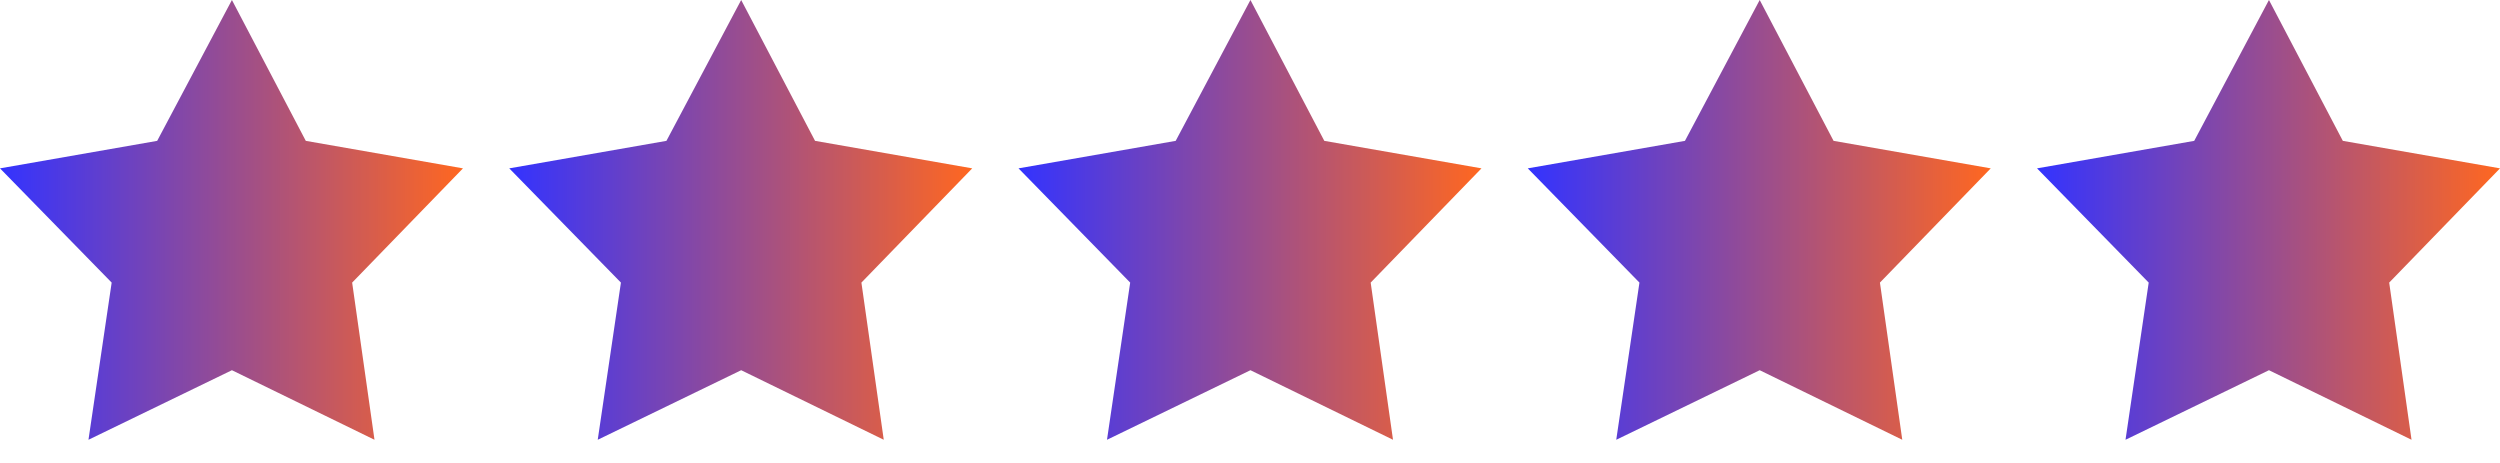
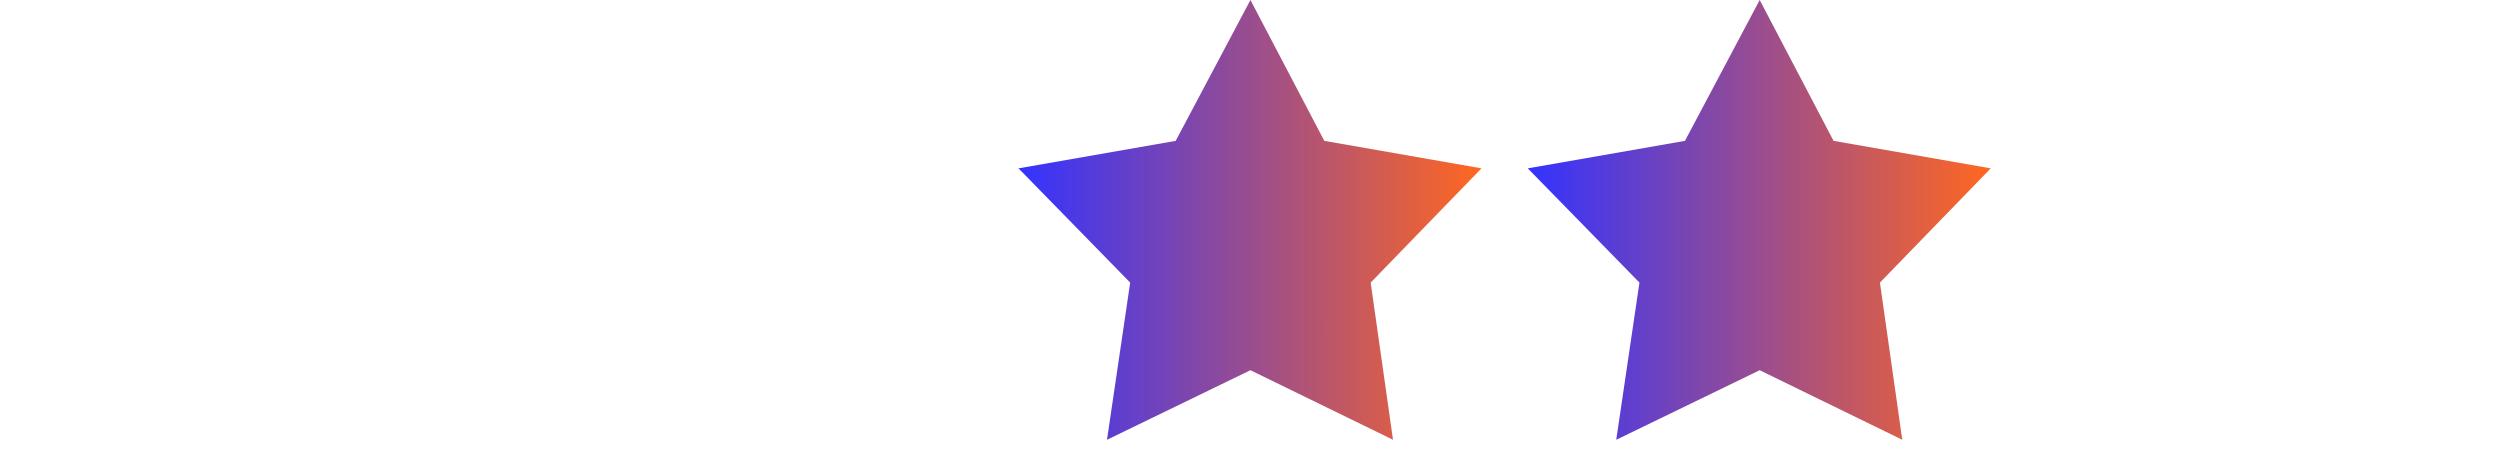
<svg xmlns="http://www.w3.org/2000/svg" width="108" height="20" viewBox="0 0 108 20" fill="none">
-   <path d="M10.019 0L13.21 6.085L20 7.273L15.213 12.208L16.178 18.998L10.019 15.993L3.822 18.998L4.824 12.208L0 7.273L6.79 6.085L10.019 0Z" fill="url(#paint0_linear_244_406)" />
-   <path d="M32.019 0L35.21 6.085L42 7.273L37.213 12.208L38.178 18.998L32.019 15.993L25.822 18.998L26.824 12.208L22 7.273L28.79 6.085L32.019 0Z" fill="url(#paint1_linear_244_406)" />
-   <path d="M54.019 0L57.21 6.085L64 7.273L59.213 12.208L60.178 18.998L54.019 15.993L47.822 18.998L48.824 12.208L44 7.273L50.79 6.085L54.019 0Z" fill="url(#paint2_linear_244_406)" />
+   <path d="M54.019 0L57.21 6.085L64 7.273L59.213 12.208L60.178 18.998L54.019 15.993L47.822 18.998L48.824 12.208L44 7.273L50.79 6.085Z" fill="url(#paint2_linear_244_406)" />
  <path d="M76.019 0L79.21 6.085L86 7.273L81.213 12.208L82.178 18.998L76.019 15.993L69.822 18.998L70.824 12.208L66 7.273L72.79 6.085L76.019 0Z" fill="url(#paint3_linear_244_406)" />
-   <path d="M98.019 0L101.21 6.085L108 7.273L103.213 12.208L104.178 18.998L98.019 15.993L91.822 18.998L92.824 12.208L88 7.273L94.79 6.085L98.019 0Z" fill="url(#paint4_linear_244_406)" />
  <defs>
    <linearGradient id="paint0_linear_244_406" x1="0" y1="0" x2="20" y2="1.82965e-08" gradientUnits="userSpaceOnUse">
      <stop stop-color="#3333FF" />
      <stop offset="1" stop-color="#FF6720" />
    </linearGradient>
    <linearGradient id="paint1_linear_244_406" x1="22" y1="0" x2="42" y2="1.82965e-08" gradientUnits="userSpaceOnUse">
      <stop stop-color="#3333FF" />
      <stop offset="1" stop-color="#FF6720" />
    </linearGradient>
    <linearGradient id="paint2_linear_244_406" x1="44" y1="0" x2="64" y2="1.82965e-08" gradientUnits="userSpaceOnUse">
      <stop stop-color="#3333FF" />
      <stop offset="1" stop-color="#FF6720" />
    </linearGradient>
    <linearGradient id="paint3_linear_244_406" x1="66" y1="0" x2="86" y2="1.82965e-08" gradientUnits="userSpaceOnUse">
      <stop stop-color="#3333FF" />
      <stop offset="1" stop-color="#FF6720" />
    </linearGradient>
    <linearGradient id="paint4_linear_244_406" x1="88" y1="0" x2="108" y2="1.82965e-08" gradientUnits="userSpaceOnUse">
      <stop stop-color="#3333FF" />
      <stop offset="1" stop-color="#FF6720" />
    </linearGradient>
  </defs>
</svg>